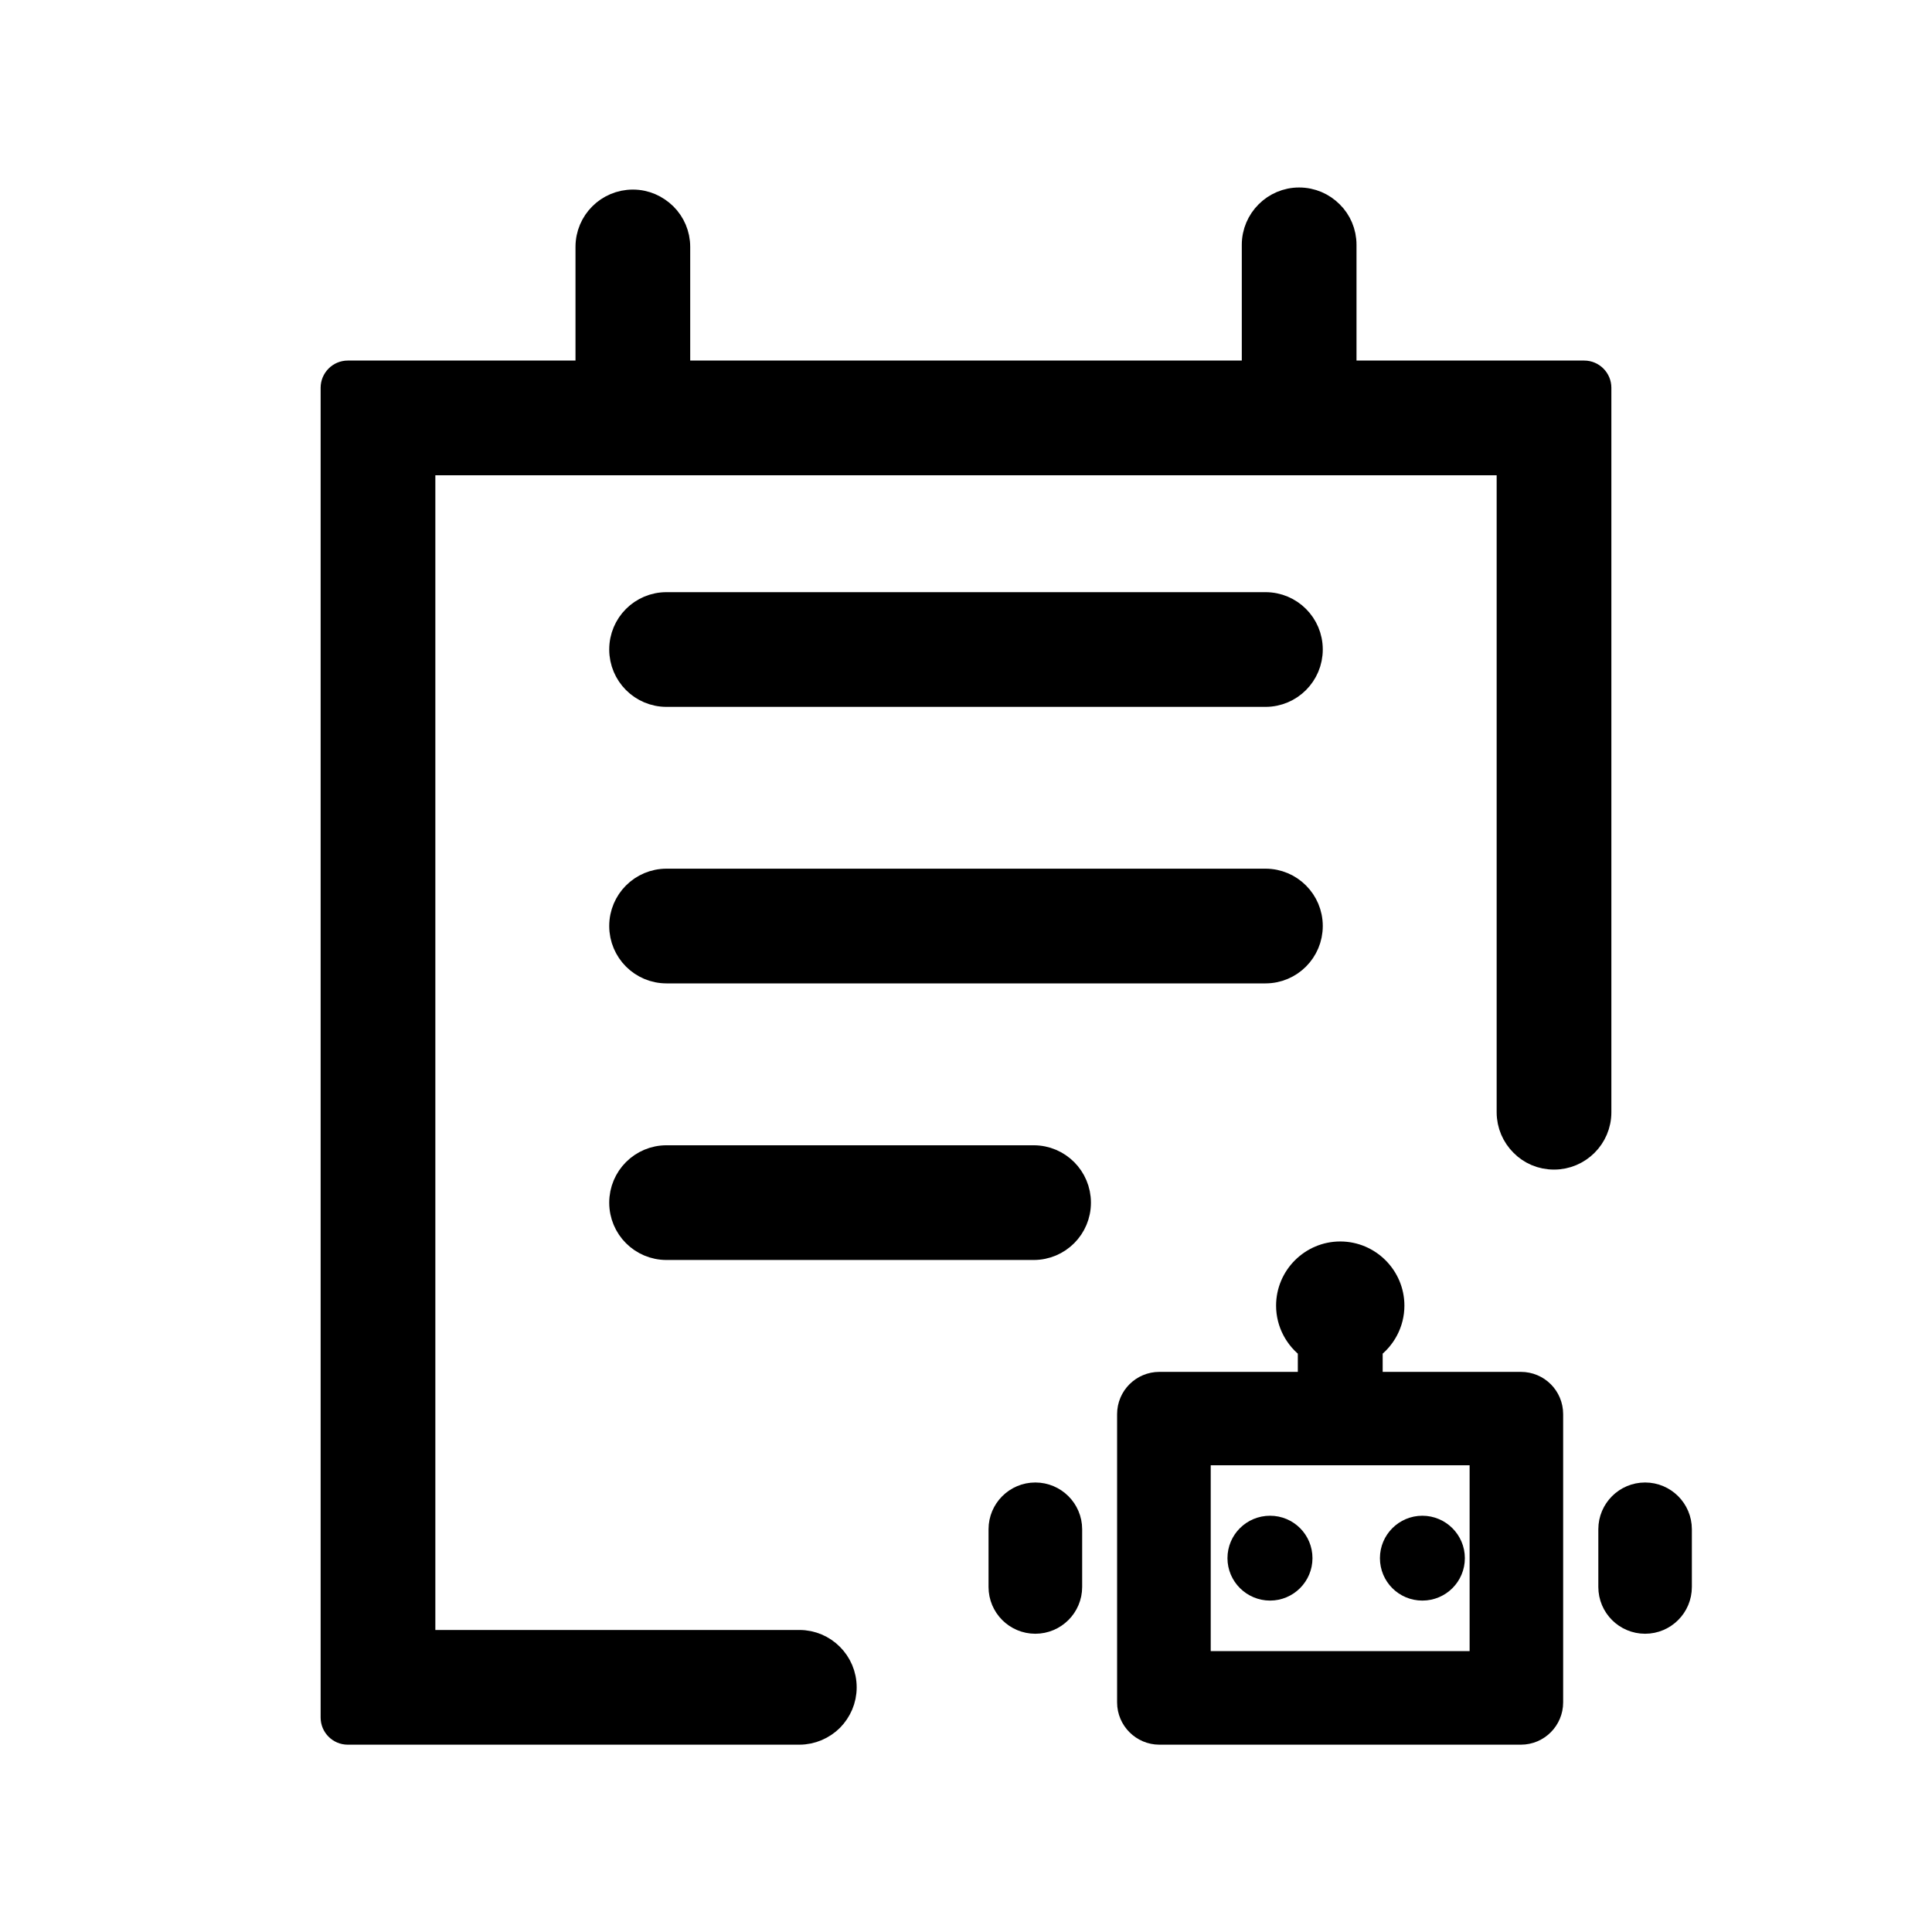
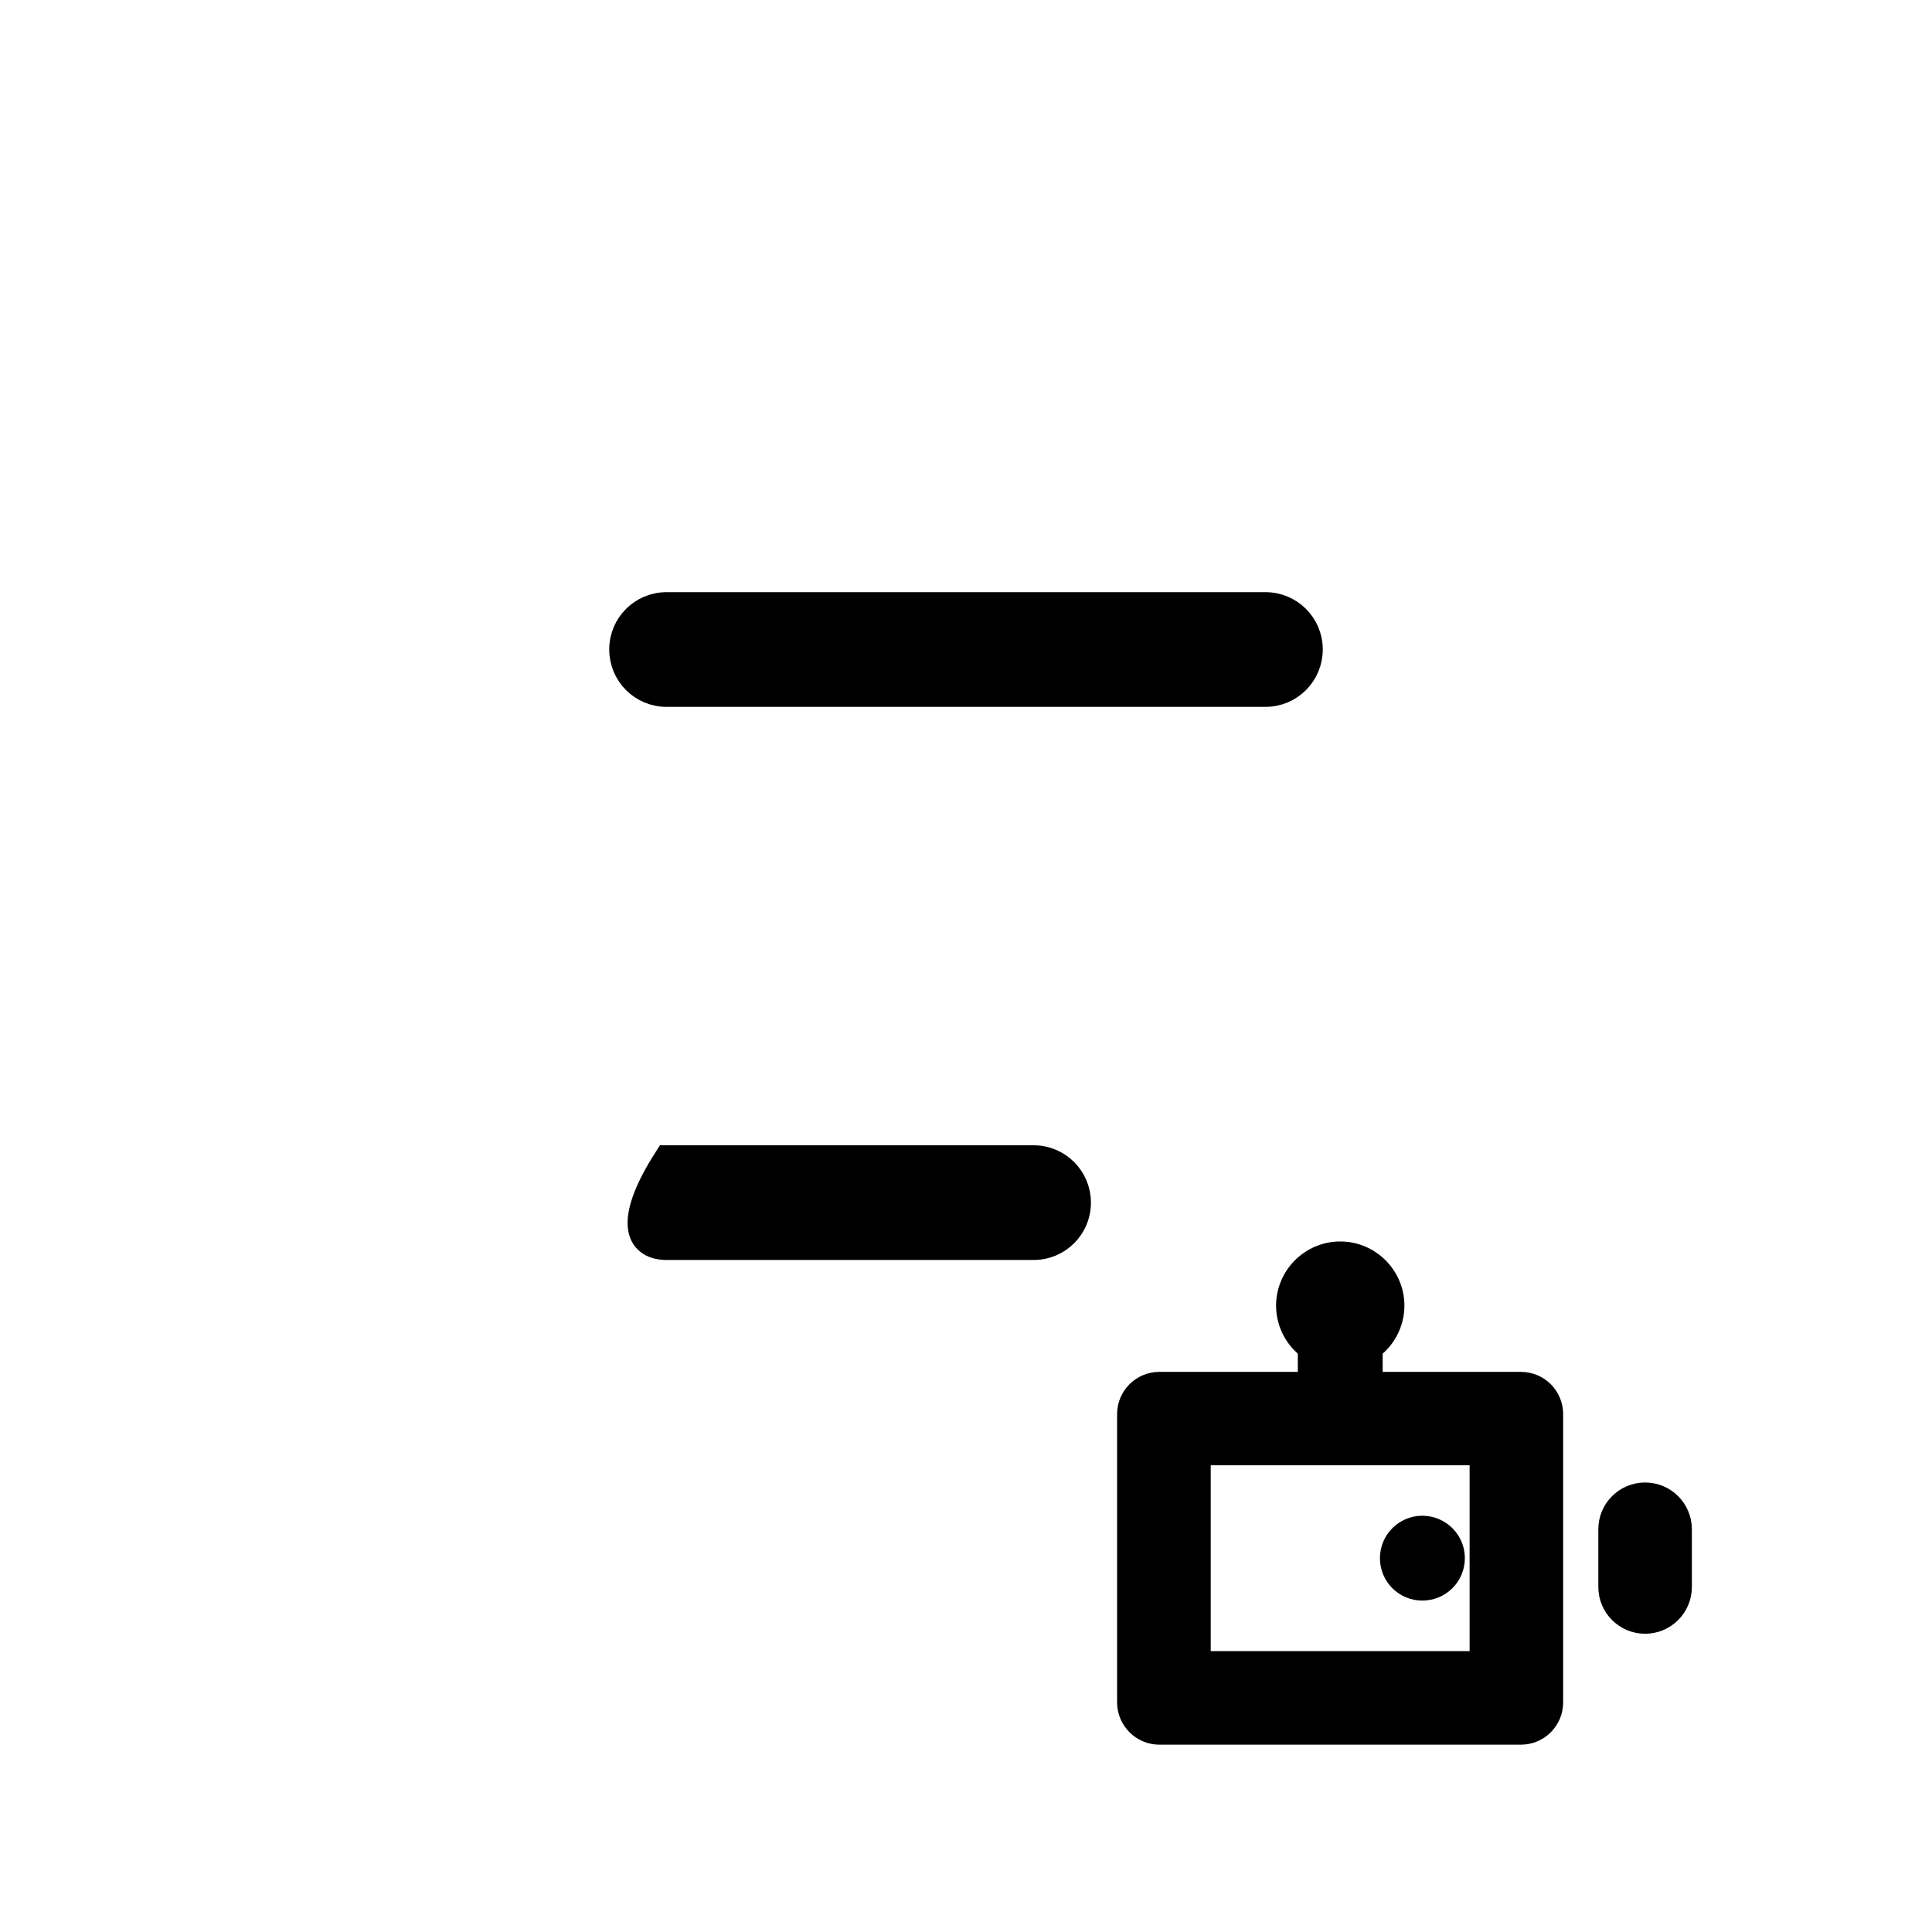
<svg xmlns="http://www.w3.org/2000/svg" width="24" height="24" viewBox="0 0 24 24" fill="none">
-   <path d="M12.84 14.377H8.28C7.969 14.377 7.718 14.629 7.718 14.94C7.718 15.251 7.969 15.502 8.28 15.502H12.84C13.151 15.502 13.402 15.251 13.402 14.94C13.402 14.629 13.151 14.377 12.84 14.377Z" fill="black" stroke="black" stroke-width="0.3" />
-   <path d="M15.72 10.941H8.28C7.969 10.941 7.718 11.193 7.718 11.503C7.718 11.814 7.969 12.066 8.28 12.066H15.72C16.031 12.066 16.282 11.814 16.282 11.503C16.282 11.193 16.031 10.941 15.72 10.941Z" fill="black" stroke="black" stroke-width="0.3" />
+   <path d="M12.84 14.377H8.28C7.718 15.251 7.969 15.502 8.28 15.502H12.84C13.151 15.502 13.402 15.251 13.402 14.94C13.402 14.629 13.151 14.377 12.84 14.377Z" fill="black" stroke="black" stroke-width="0.3" />
  <path d="M15.72 7.506H8.28C7.969 7.506 7.718 7.757 7.718 8.068C7.718 8.379 7.969 8.631 8.28 8.631H15.72C16.031 8.631 16.282 8.379 16.282 8.068C16.282 7.757 16.031 7.506 15.72 7.506Z" fill="black" stroke="black" stroke-width="0.3" />
-   <path d="M13.293 18.997C13.293 18.759 13.099 18.566 12.861 18.566C12.623 18.566 12.43 18.759 12.43 18.997V19.714C12.43 19.952 12.623 20.145 12.861 20.145C13.099 20.145 13.293 19.952 13.293 19.714V18.997Z" fill="black" stroke="black" stroke-width="0.3" />
  <path d="M20.867 18.997C20.867 18.759 20.674 18.566 20.436 18.566C20.198 18.566 20.005 18.759 20.005 18.997V19.714C20.005 19.952 20.198 20.145 20.436 20.145C20.674 20.145 20.867 19.952 20.867 19.714V18.997Z" fill="black" stroke="black" stroke-width="0.3" />
  <path d="M18.047 19.356C18.047 19.564 17.879 19.733 17.669 19.733C17.459 19.733 17.292 19.564 17.292 19.356C17.292 19.148 17.461 18.979 17.669 18.979C17.877 18.979 18.047 19.148 18.047 19.356Z" fill="black" stroke="black" stroke-width="0.3" />
-   <path d="M16.154 19.356C16.154 19.564 15.985 19.733 15.777 19.733C15.569 19.733 15.398 19.564 15.398 19.356C15.398 19.148 15.567 18.979 15.777 18.979C15.987 18.979 16.154 19.148 16.154 19.356Z" fill="black" stroke="black" stroke-width="0.3" />
  <path d="M18.893 17.192H17.026V16.744C17.189 16.626 17.296 16.434 17.296 16.219C17.296 15.863 17.005 15.572 16.649 15.572C16.293 15.572 16.002 15.863 16.002 16.219C16.002 16.434 16.109 16.626 16.272 16.744V17.192H14.402C14.196 17.192 14.027 17.359 14.027 17.567V21.148C14.027 21.354 14.196 21.523 14.402 21.523H18.893C19.101 21.523 19.268 21.354 19.268 21.148V17.567C19.268 17.359 19.101 17.192 18.893 17.192ZM18.406 20.661H14.89V18.052H18.406V20.661Z" fill="black" stroke="black" stroke-width="0.3" />
-   <path d="M19.867 4.817V13.817C19.867 14.128 19.614 14.379 19.305 14.379C19.149 14.379 19.009 14.318 18.907 14.214C18.806 14.113 18.742 13.973 18.742 13.817V5.754H5.258V20.398H9.93C10.239 20.398 10.492 20.649 10.492 20.961C10.492 21.116 10.429 21.255 10.328 21.358C10.226 21.459 10.084 21.523 9.93 21.523H4.32C4.217 21.523 4.133 21.439 4.133 21.336V4.817C4.133 4.714 4.217 4.629 4.32 4.629H7.299V3.067C7.299 2.756 7.551 2.505 7.862 2.505C8.018 2.505 8.156 2.569 8.259 2.67C8.361 2.771 8.424 2.912 8.424 3.067V4.629H15.576V3.041C15.576 2.732 15.829 2.479 16.138 2.479C16.294 2.479 16.434 2.542 16.536 2.644C16.639 2.745 16.701 2.887 16.701 3.041V4.629H19.68C19.783 4.629 19.867 4.714 19.867 4.817Z" fill="black" stroke="black" stroke-width="0.3" />
</svg>